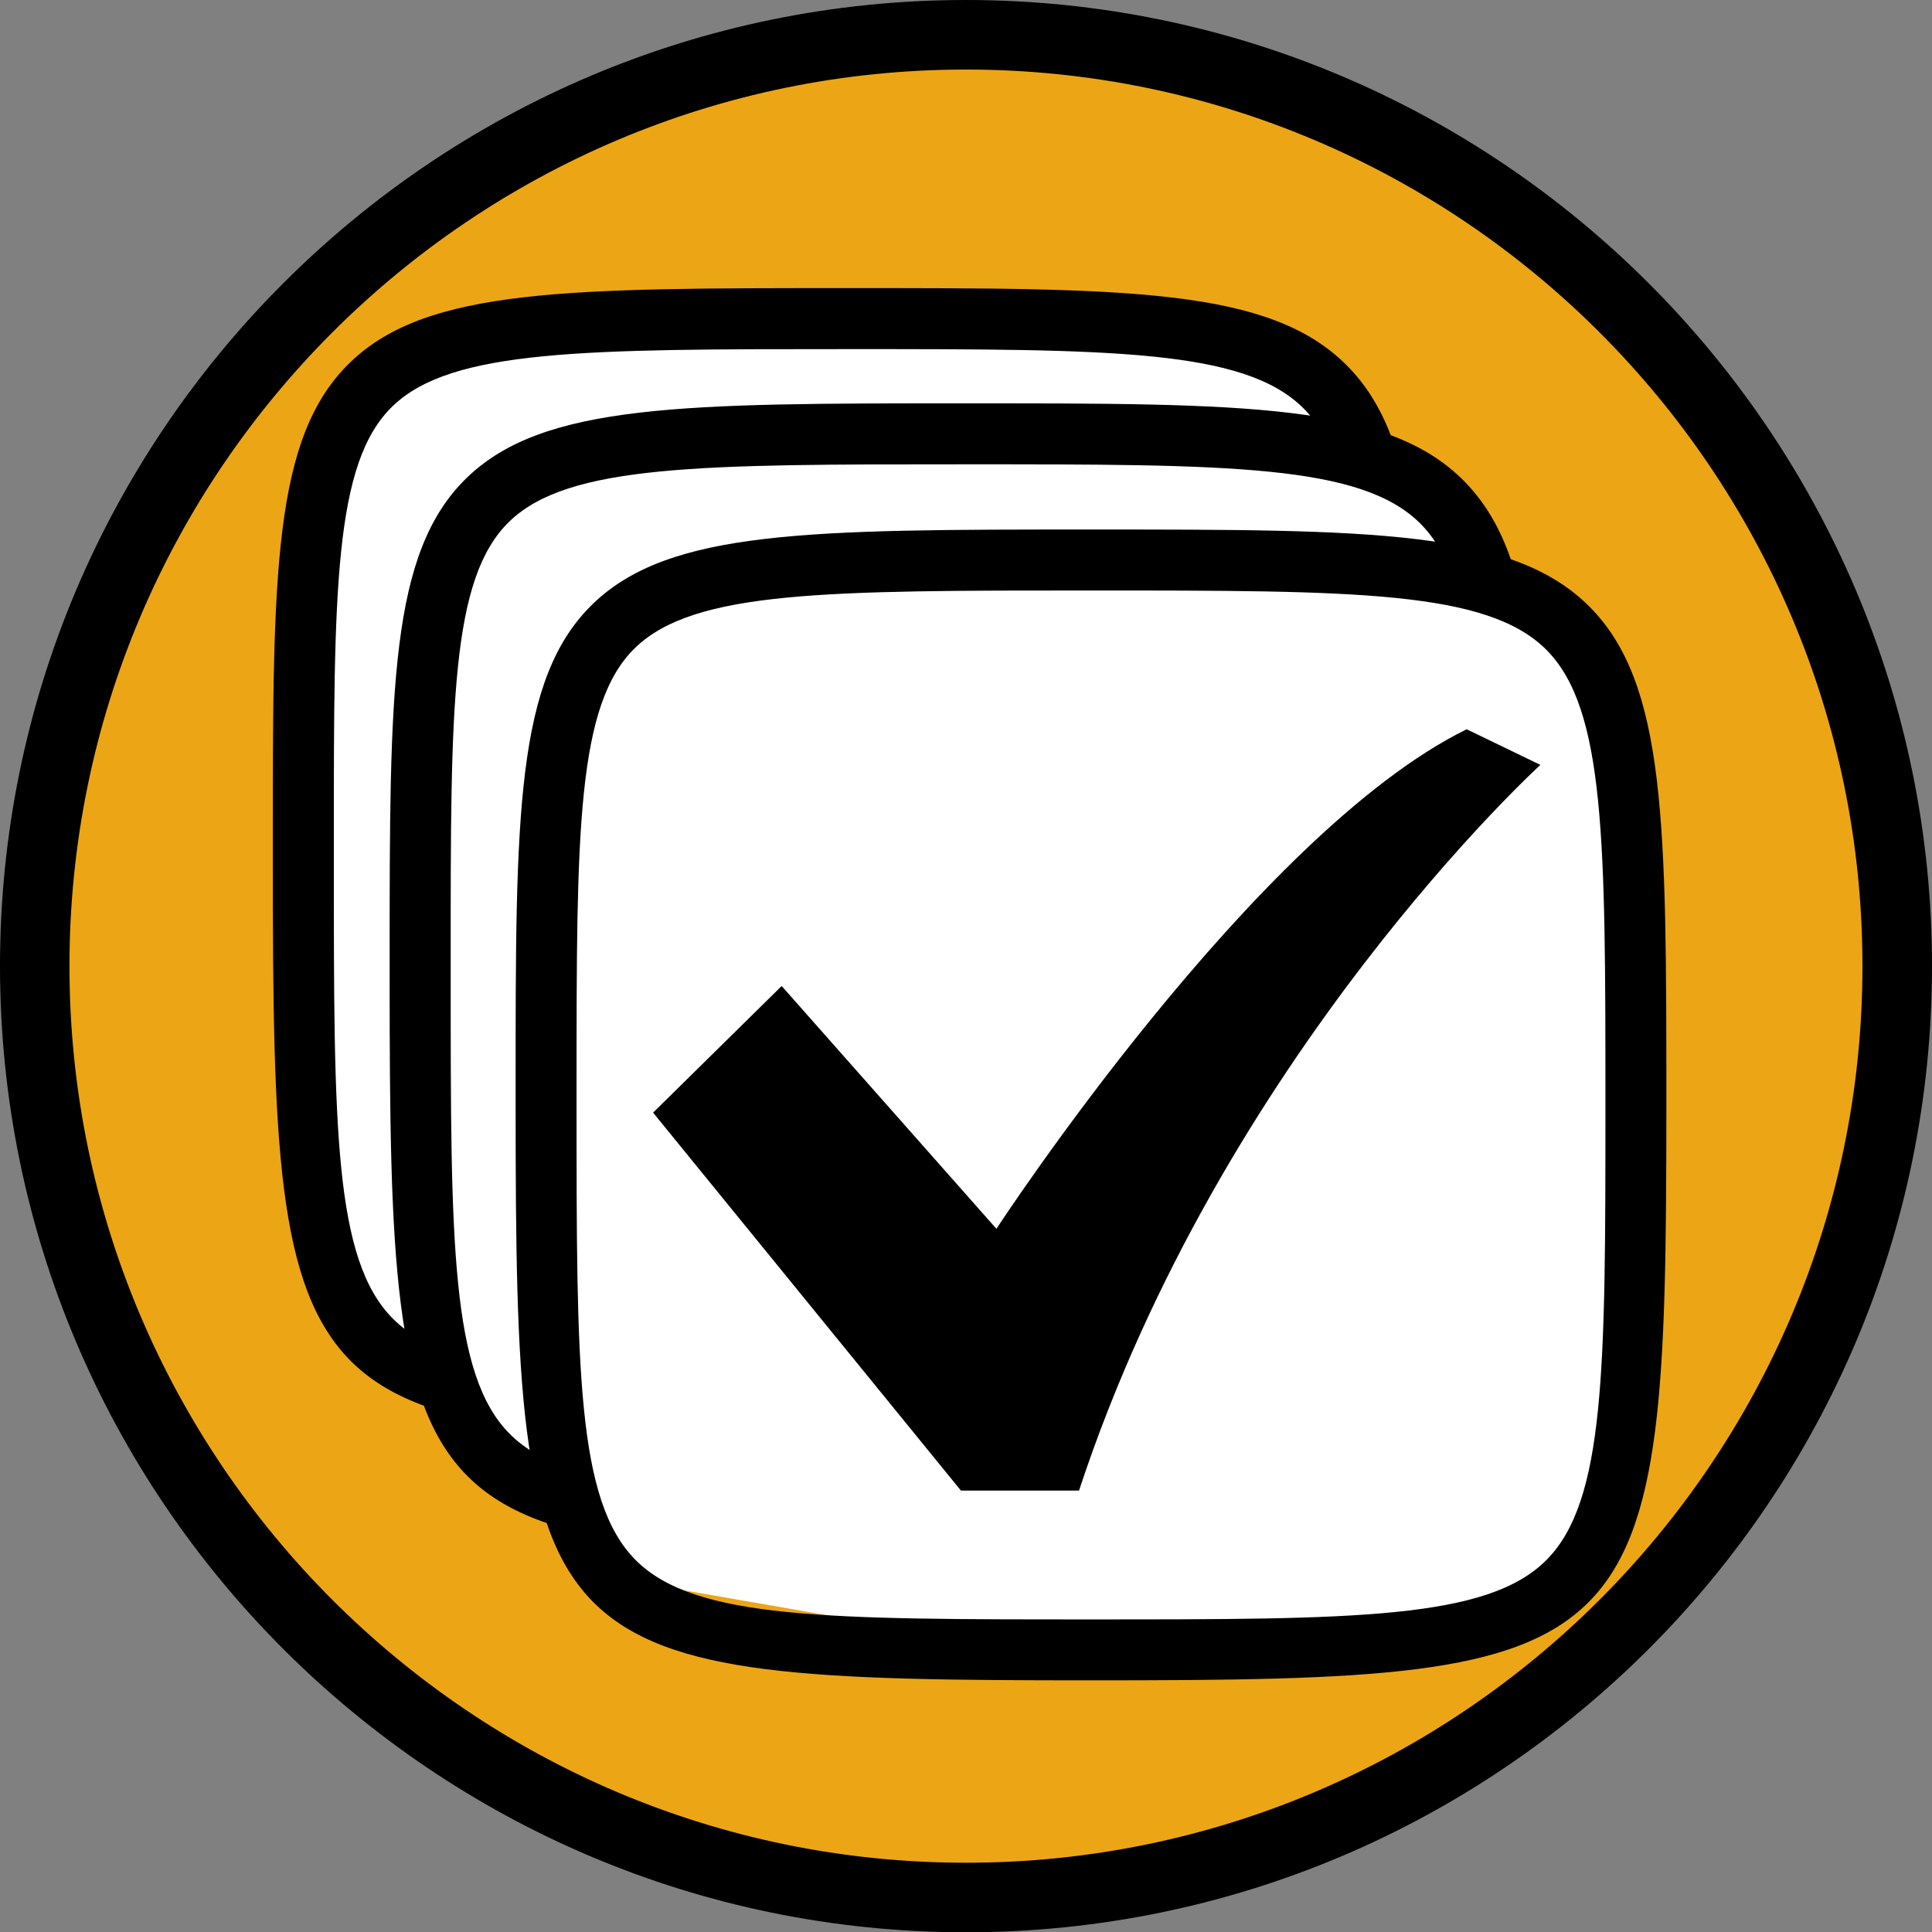
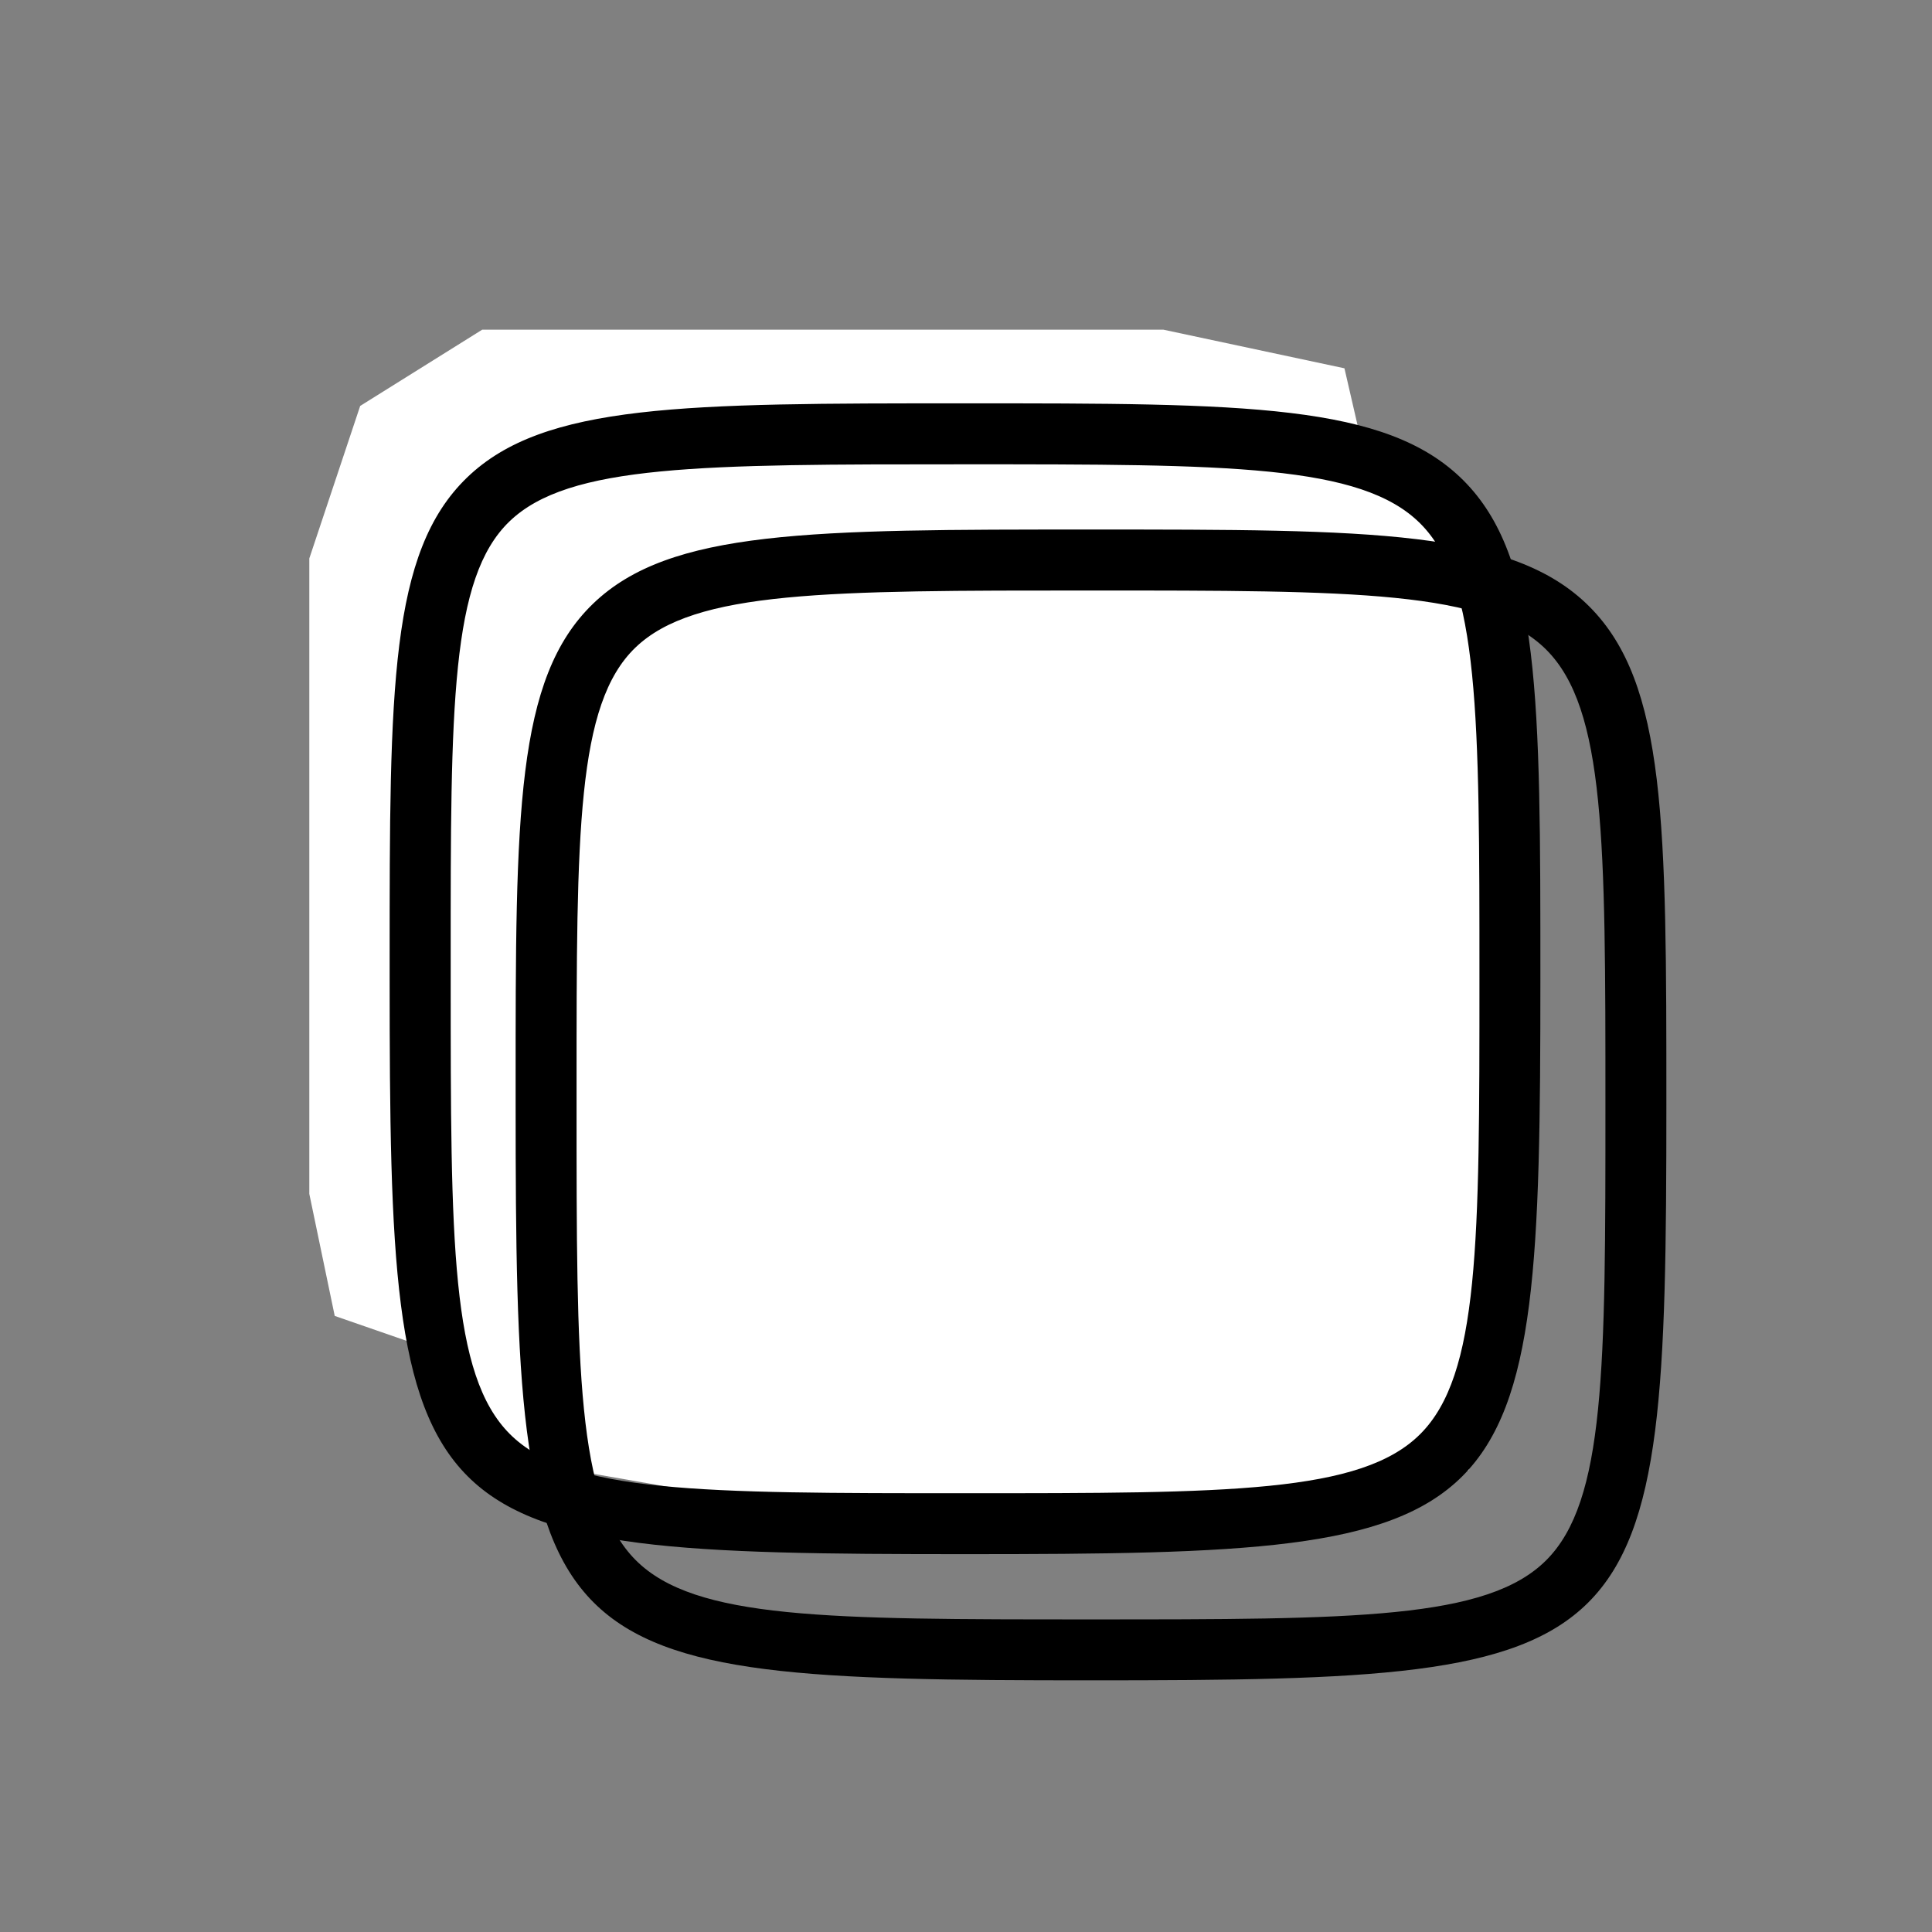
<svg xmlns="http://www.w3.org/2000/svg" version="1.1" id="レイヤー_1" x="0px" y="0px" width="47.814px" height="47.821px" viewBox="0 0 47.814 47.821" enable-background="new 0 0 47.814 47.821" xml:space="preserve">
  <rect x="0" y="0" width="47.814" height="47.821" fill="#808080" stroke="none" />
  <g>
    <g>
-       <circle fill="#ECA515" cx="23.907" cy="24.625" r="23.061" />
      <g>
-         <path d="M23.905,47.821C10.723,47.821,0,37.094,0,23.909C0,10.726,10.723,0,23.905,0c13.184,0,23.909,10.726,23.909,23.909     C47.814,37.094,37.089,47.821,23.905,47.821z M23.905,1.721c-12.233,0-22.186,9.953-22.186,22.188     c0,12.236,9.952,22.191,22.186,22.191c12.235,0,22.188-9.955,22.188-22.191C46.094,11.674,36.141,1.721,23.905,1.721z" />
-       </g>
+         </g>
    </g>
    <g>
      <polygon fill="#FFFFFF" points="8.914,10.046 7.655,13.82 7.655,20.111 7.655,29.547 8.284,32.567 10.856,33.459 18.728,34.831     29.421,34.831 33.456,33.532 34.328,26.024 34.328,13.694 33.273,9.115 28.792,8.159 11.934,8.159   " />
      <g>
-         <path d="M20.991,35.612c-13.839,0-14.239-0.398-14.239-14.24v-0.477c-0.001-6.71-0.001-10.078,1.915-11.927     C10.57,7.13,14.054,7.13,20.991,7.13c6.941,0,10.427,0,12.334,1.907c1.906,1.906,1.906,5.391,1.906,12.333     C35.231,35.213,34.831,35.612,20.991,35.612z M20.991,8.64c-6.532,0-9.811,0-11.276,1.414c-1.454,1.404-1.454,4.558-1.453,10.84     v0.478c0,6.525,0,9.803,1.465,11.266c1.465,1.465,4.739,1.465,11.265,1.465c6.526,0,9.802,0,11.267-1.465     c1.465-1.463,1.465-4.74,1.465-11.266c0-6.528,0-9.803-1.465-11.267C30.793,8.64,27.518,8.64,20.991,8.64z" />
-       </g>
+         </g>
    </g>
    <g>
      <polygon fill="#FFFFFF" points="11.805,12.897 10.547,16.672 10.547,22.963 10.547,32.399 11.176,35.418 13.747,36.311     21.618,37.682 32.313,37.682 36.348,36.383 37.22,28.875 37.22,16.546 36.164,11.967 31.683,11.01 14.823,11.01   " />
      <g>
        <path d="M23.881,38.463c-13.839,0-14.238-0.398-14.238-14.241v-0.476c0-6.71,0-10.077,1.915-11.927     c1.904-1.837,5.387-1.837,12.323-1.837c6.943,0,10.428,0,12.335,1.906c1.906,1.907,1.906,5.391,1.906,12.333     C38.122,38.065,37.722,38.463,23.881,38.463z M23.881,11.491c-6.53,0-9.809,0-11.274,1.415     c-1.455,1.403-1.455,4.557-1.453,10.841v0.476c0,6.526,0,9.802,1.464,11.267c1.465,1.465,4.739,1.465,11.264,1.465     c6.527,0,9.803,0,11.268-1.465c1.464-1.465,1.464-4.74,1.464-11.267c0-6.527,0-9.802-1.464-11.267     C33.684,11.491,30.408,11.491,23.881,11.491z" />
      </g>
    </g>
    <g>
-       <polygon fill="#FFFFFF" points="14.973,15.94 13.715,19.715 13.715,26.006 13.715,35.442 14.344,38.461 16.915,39.356     24.785,40.725 35.48,40.725 39.516,39.428 40.388,31.918 40.388,19.588 39.333,15.01 34.852,14.053 17.992,14.053   " />
      <g>
        <path d="M26.999,41.586c-13.84,0-14.238-0.398-14.238-14.242V26.87c-0.001-6.711-0.001-10.079,1.915-11.928     c1.903-1.837,5.387-1.837,12.323-1.837c6.942,0,10.428,0,12.334,1.905c1.907,1.907,1.907,5.391,1.907,12.333     C41.24,41.188,40.84,41.586,26.999,41.586z M26.999,14.614c-6.531,0-9.81,0-11.276,1.415c-1.454,1.402-1.454,4.557-1.454,10.839     v0.477c0,6.527,0,9.803,1.466,11.268c1.465,1.465,4.739,1.465,11.265,1.465s9.801,0,11.267-1.465     c1.465-1.465,1.465-4.74,1.465-11.268s0-9.802-1.465-11.267C36.8,14.614,33.524,14.614,26.999,14.614z" />
      </g>
      <g>
-         <path d="M16.163,27.536l3.182-3.134l5.315,6.009c0,0,6.386-9.784,11.638-12.363l1.824,0.882c0,0-7.863,7.17-11.418,17.959     c-0.627,0-2.923,0-2.923,0L16.163,27.536z" />
-       </g>
+         </g>
    </g>
  </g>
  <g>
</g>
  <g>
</g>
  <g>
</g>
  <g>
</g>
  <g>
</g>
  <g>
</g>
</svg>